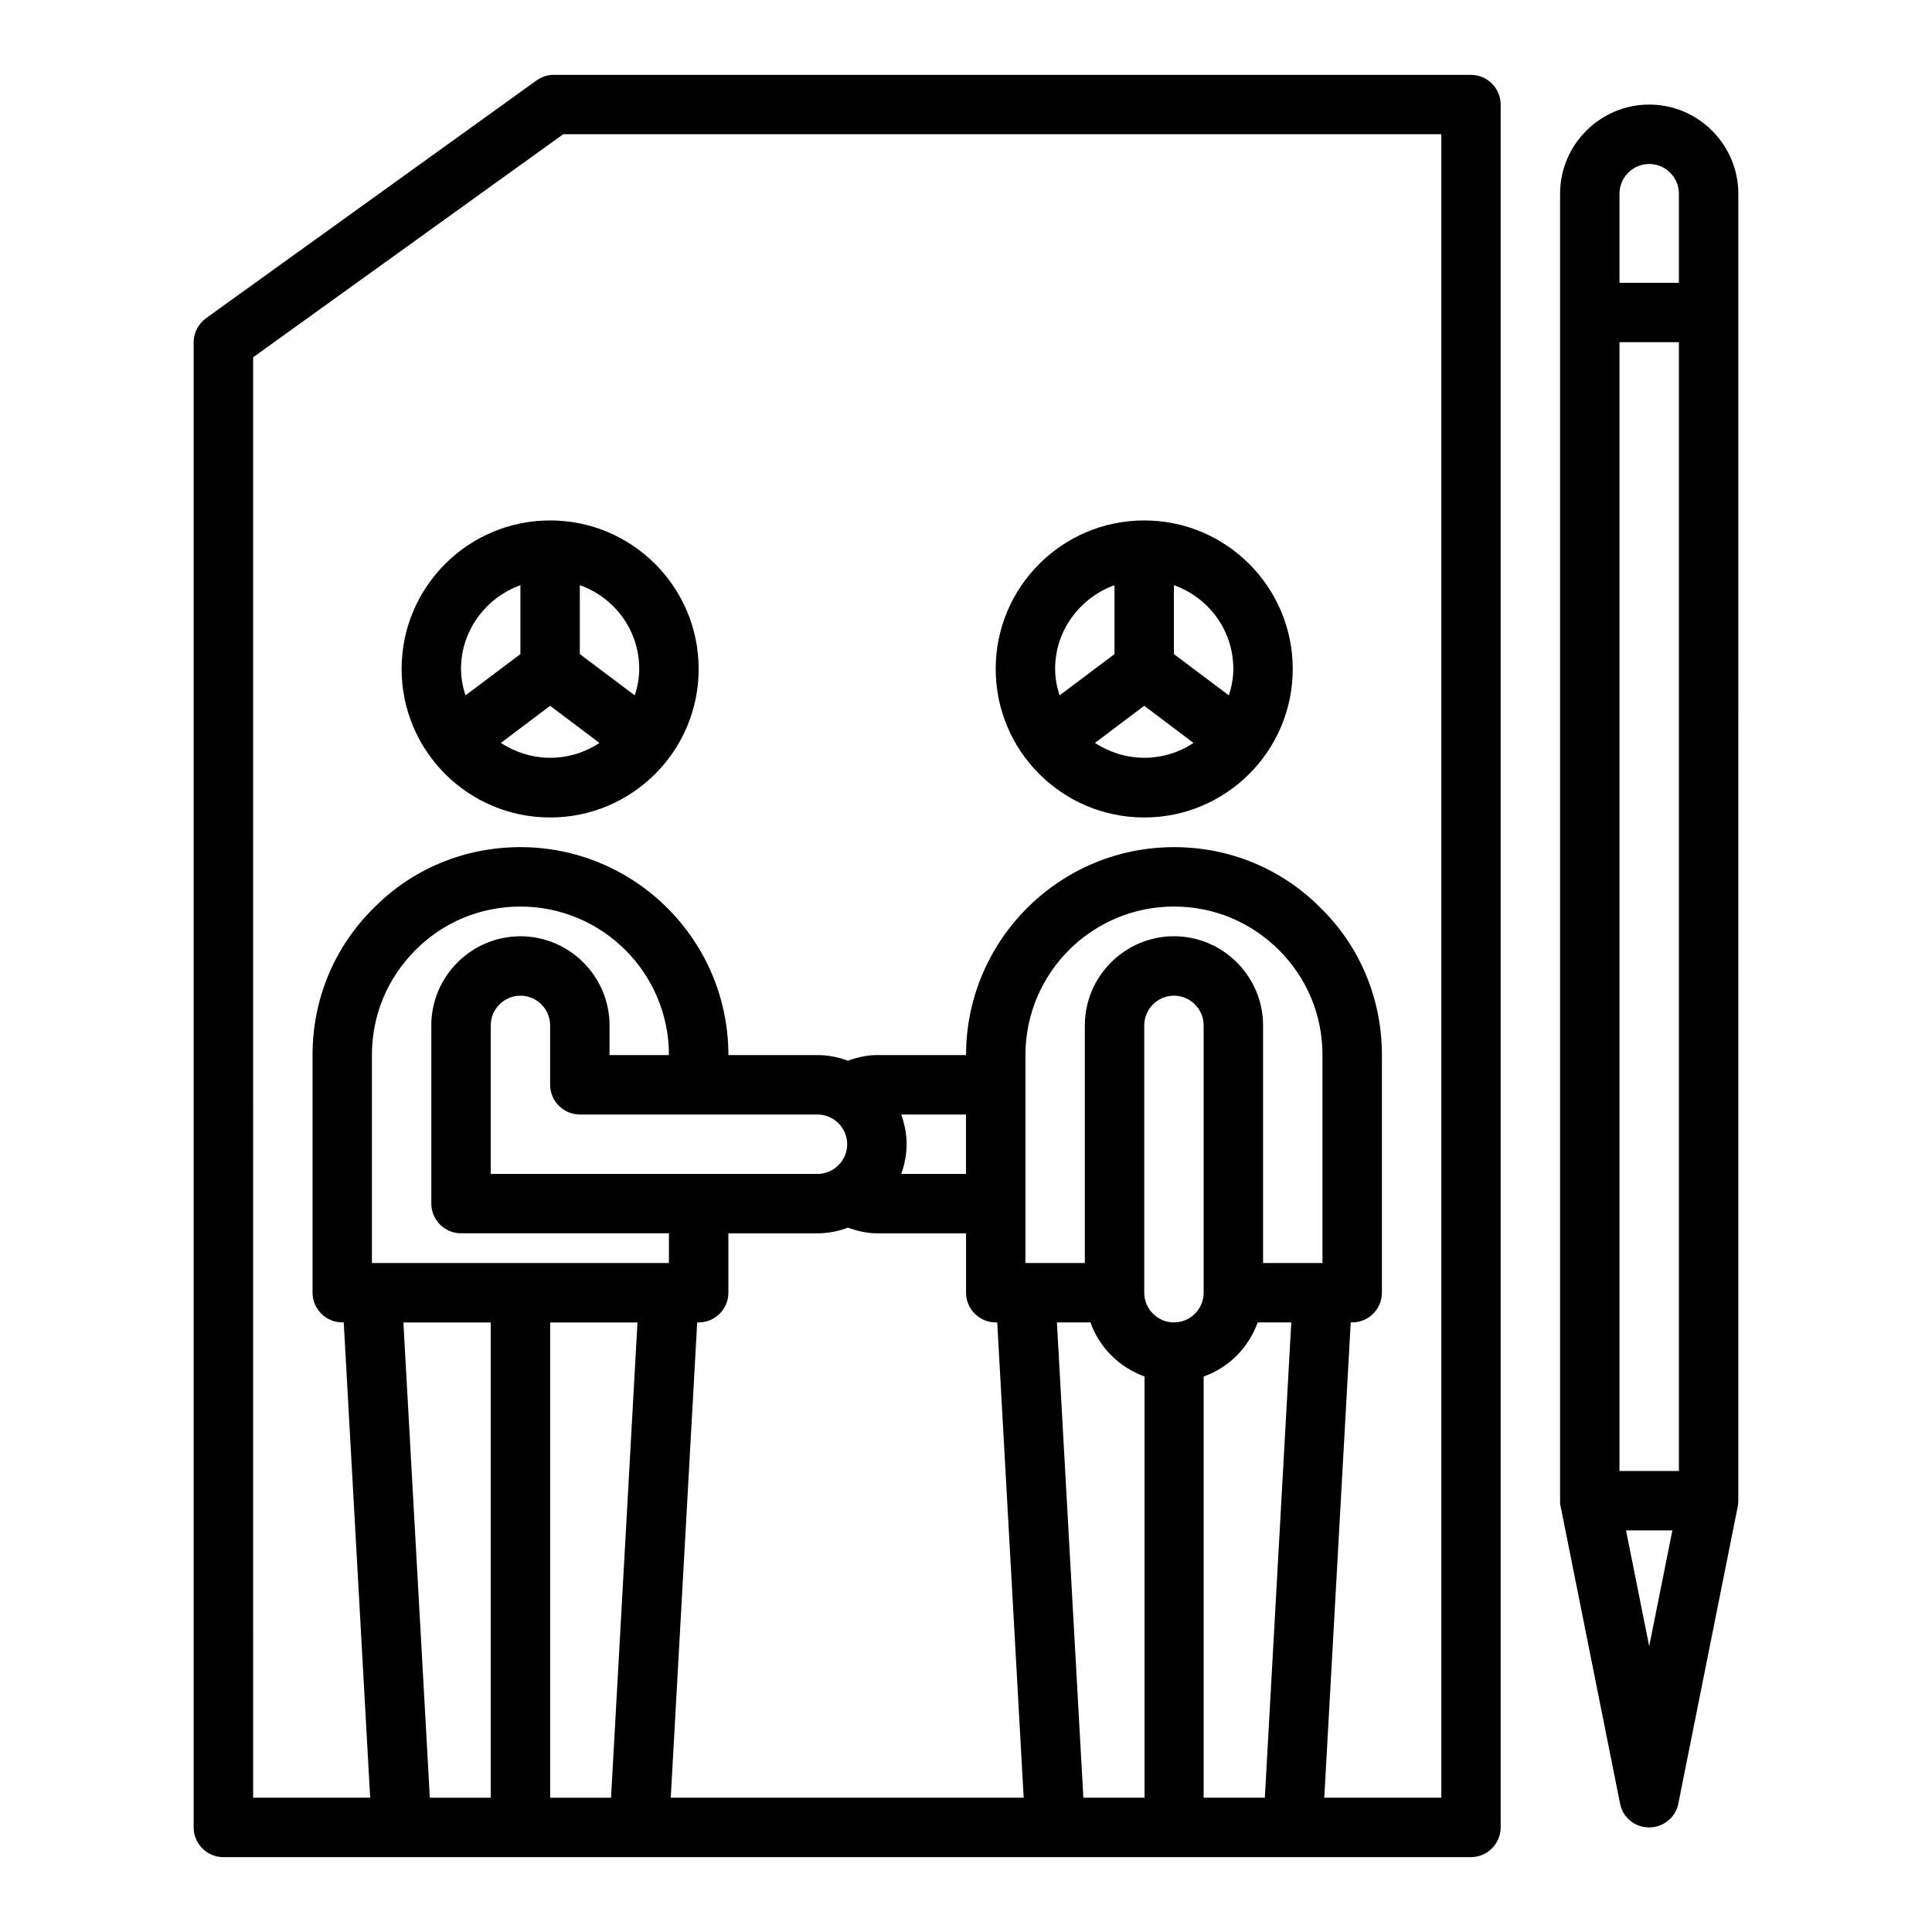
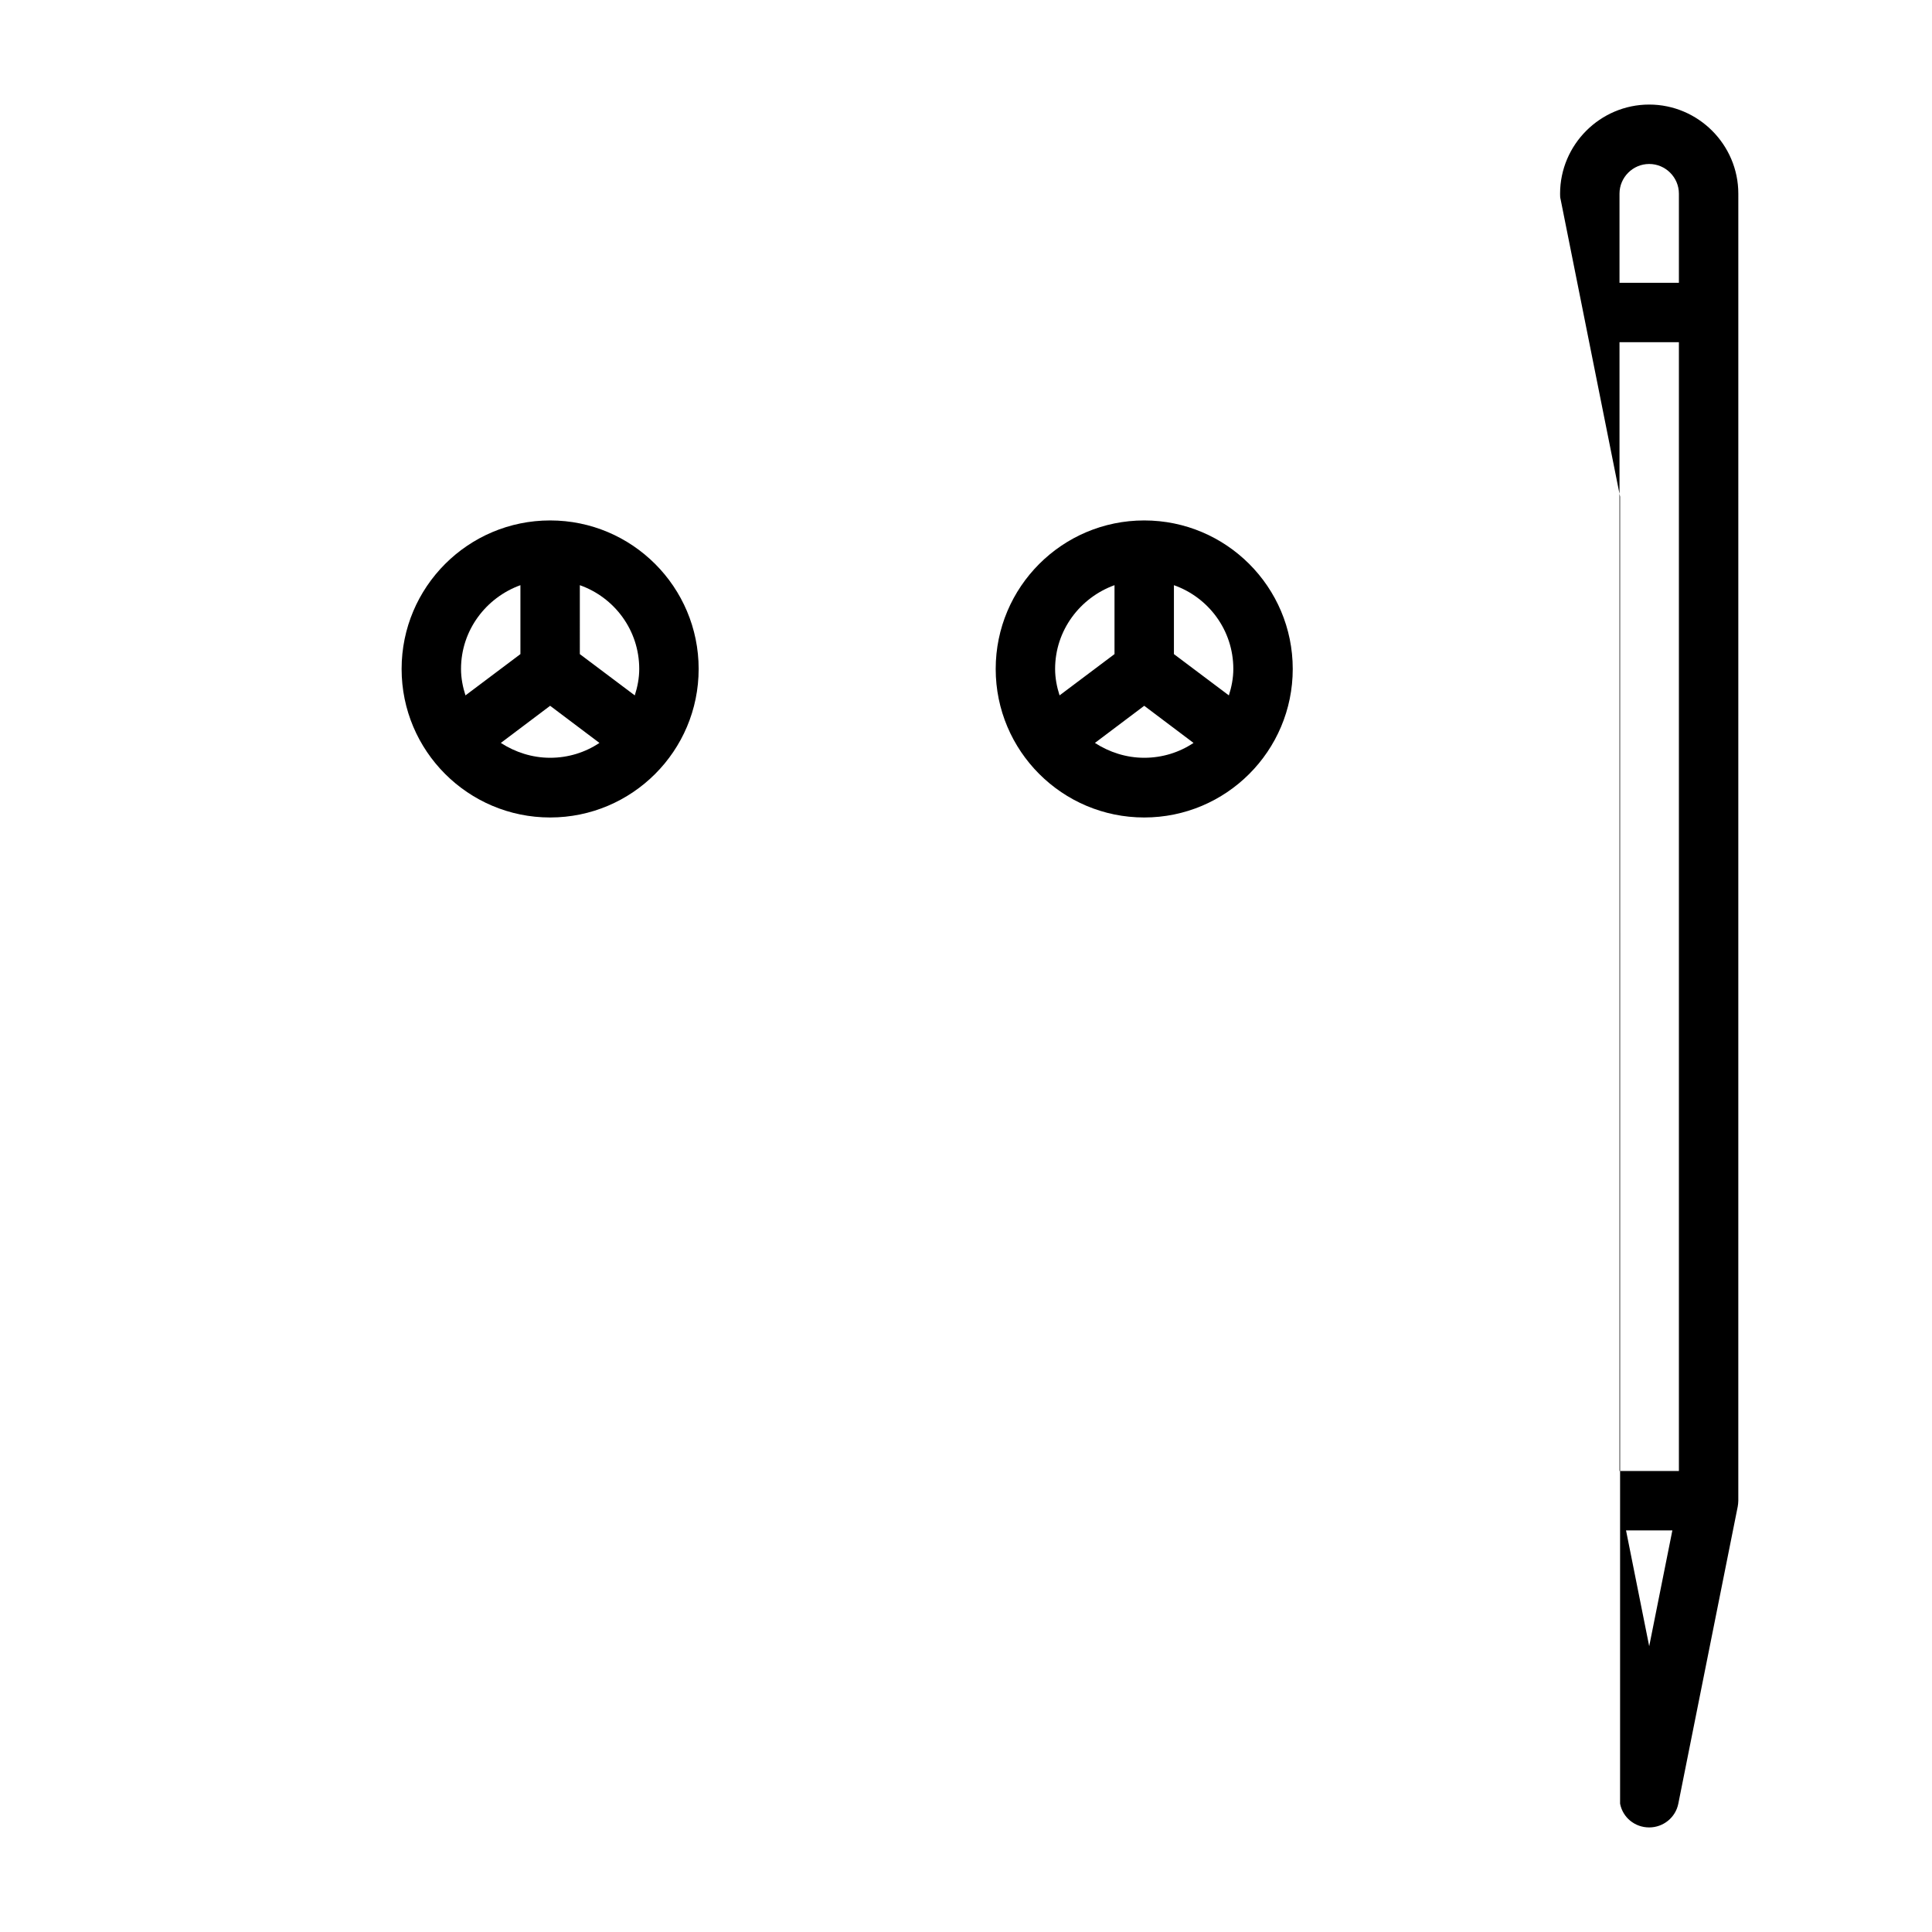
<svg xmlns="http://www.w3.org/2000/svg" fill="#000000" width="800px" height="800px" version="1.1" viewBox="144 144 512 512">
  <g>
    <path d="m289.79 360.64c21.727 0 39.359-17.633 39.359-39.359 0-21.727-17.633-39.359-39.359-39.359-21.727 0-39.359 17.633-39.359 39.359 0 21.727 17.633 39.359 39.359 39.359zm7.871-61.559c9.133 3.227 15.742 11.887 15.742 22.199 0 2.441-0.473 4.801-1.18 7.008l-14.562-10.941zm5.195 41.801c-3.777 2.519-8.266 3.938-13.066 3.938-4.801 0-9.289-1.496-13.066-3.938l13.066-9.84zm-20.941-41.801v18.262l-14.562 10.941c-0.707-2.203-1.18-4.566-1.18-7.008 0-10.234 6.613-18.895 15.742-22.199z" />
    <path d="m447.23 360.64c21.727 0 39.359-17.633 39.359-39.359 0-21.727-17.633-39.359-39.359-39.359-21.727 0-39.359 17.633-39.359 39.359 0 21.727 17.633 39.359 39.359 39.359zm7.871-61.559c9.133 3.227 15.742 11.887 15.742 22.199 0 2.441-0.473 4.801-1.18 7.008l-14.562-10.941zm5.195 41.801c-3.777 2.519-8.266 3.938-13.066 3.938s-9.289-1.496-13.066-3.938l13.066-9.84zm-20.941-41.801v18.262l-14.562 10.941c-0.707-2.203-1.18-4.566-1.18-7.008 0-10.234 6.613-18.895 15.742-22.199z" />
-     <path d="m203.2 636.16h330.62c4.328 0 7.871-3.543 7.871-7.871v-456.58c0-4.328-3.543-7.871-7.871-7.871l-243.09-0.004c-1.652 0-3.227 0.551-4.566 1.496l-87.535 62.977c-2.047 1.496-3.305 3.856-3.305 6.375l-0.004 393.61c0 4.328 3.543 7.871 7.871 7.871zm70.848-15.742h-16.137l-7.008-125.95h23.145zm31.883 0h-16.137v-125.95h23.145zm15.352-141.7-78.723-0.004v-55.105c0-10.547 4.094-20.387 11.57-27.867 7.398-7.398 17.238-11.492 27.789-11.492 21.727 0 39.359 17.633 39.359 39.359h-15.742v-7.871c0-12.988-10.629-23.617-23.617-23.617s-23.617 10.629-23.617 23.617v47.23c0 4.328 3.543 7.871 7.871 7.871h55.105v7.871zm-23.617-39.359h62.977c4.328 0 7.871 3.543 7.871 7.871s-3.543 7.871-7.871 7.871h-86.594v-39.359c0-4.328 3.543-7.871 7.871-7.871s7.871 3.543 7.871 7.871v15.742c0 4.328 3.543 7.871 7.871 7.871zm24.09 181.05 7.008-125.95h0.395c4.328 0 7.871-3.543 7.871-7.871v-15.742h23.617c2.832 0 5.512-0.551 8.031-1.496 2.519 0.867 5.117 1.496 7.715 1.496h23.617v15.742c0 4.328 3.543 7.871 7.871 7.871h0.395l7.008 125.95h-93.598zm61.086-181.05h17.16v15.742h-17.16c0.867-2.441 1.418-5.117 1.418-7.871s-0.551-5.434-1.418-7.871zm64.395 181.05h-16.137l-7.008-125.95h8.895c2.363 6.691 7.637 11.887 14.328 14.328v111.62zm7.871-125.95c-4.328 0-7.871-3.543-7.871-7.871v-70.848c0-4.328 3.543-7.871 7.871-7.871s7.871 3.543 7.871 7.871v70.848c0 4.328-3.543 7.871-7.871 7.871zm24.008 125.95h-16.137v-111.62c6.691-2.363 11.887-7.637 14.328-14.328h8.895l-7.008 125.95zm15.352-141.7h-15.742v-62.977c0-12.988-10.629-23.617-23.617-23.617s-23.617 10.629-23.617 23.617v62.977h-15.742v-55.105c0-21.727 17.633-39.359 39.359-39.359 10.547 0 20.387 4.094 27.867 11.57 7.398 7.398 11.492 17.238 11.492 27.789zm-283.39-240.02 82.184-59.117h232.7v440.83h-31.016l7.008-125.95h0.395c4.328 0 7.871-3.543 7.871-7.871v-62.977c0-14.801-5.746-28.652-16.137-38.887-10.312-10.469-24.168-16.215-38.965-16.215-30.387 0-55.105 24.719-55.105 55.105h-23.617c-2.676 0-5.273 0.629-7.715 1.496-2.519-0.945-5.195-1.496-8.031-1.496h-23.617c0-30.387-24.719-55.105-55.105-55.105-14.801 0-28.652 5.746-38.887 16.137-10.469 10.312-16.215 24.168-16.215 38.965v62.977c0 4.328 3.543 7.871 7.871 7.871h0.395l7.008 125.95h-31.016z" />
-     <path d="m573.34 621.99c0.707 3.699 3.938 6.297 7.715 6.297 3.777 0 7.008-2.676 7.715-6.297l15.742-78.719c0.078-0.473 0.156-1.023 0.156-1.574l0.004-346.37c0-12.988-10.629-23.617-23.617-23.617-12.988 0-23.617 10.629-23.617 23.617v346.37c0 0.551 0 1.023 0.156 1.574l15.742 78.719zm7.715-41.723-6.141-30.699h12.281zm-7.871-384.94c0-4.328 3.543-7.871 7.871-7.871 4.328 0 7.871 3.543 7.871 7.871v23.617h-15.742zm0 39.359h15.742v299.14h-15.742z" />
+     <path d="m573.34 621.99c0.707 3.699 3.938 6.297 7.715 6.297 3.777 0 7.008-2.676 7.715-6.297l15.742-78.719c0.078-0.473 0.156-1.023 0.156-1.574l0.004-346.37c0-12.988-10.629-23.617-23.617-23.617-12.988 0-23.617 10.629-23.617 23.617c0 0.551 0 1.023 0.156 1.574l15.742 78.719zm7.715-41.723-6.141-30.699h12.281zm-7.871-384.94c0-4.328 3.543-7.871 7.871-7.871 4.328 0 7.871 3.543 7.871 7.871v23.617h-15.742zm0 39.359h15.742v299.14h-15.742z" />
  </g>
</svg>